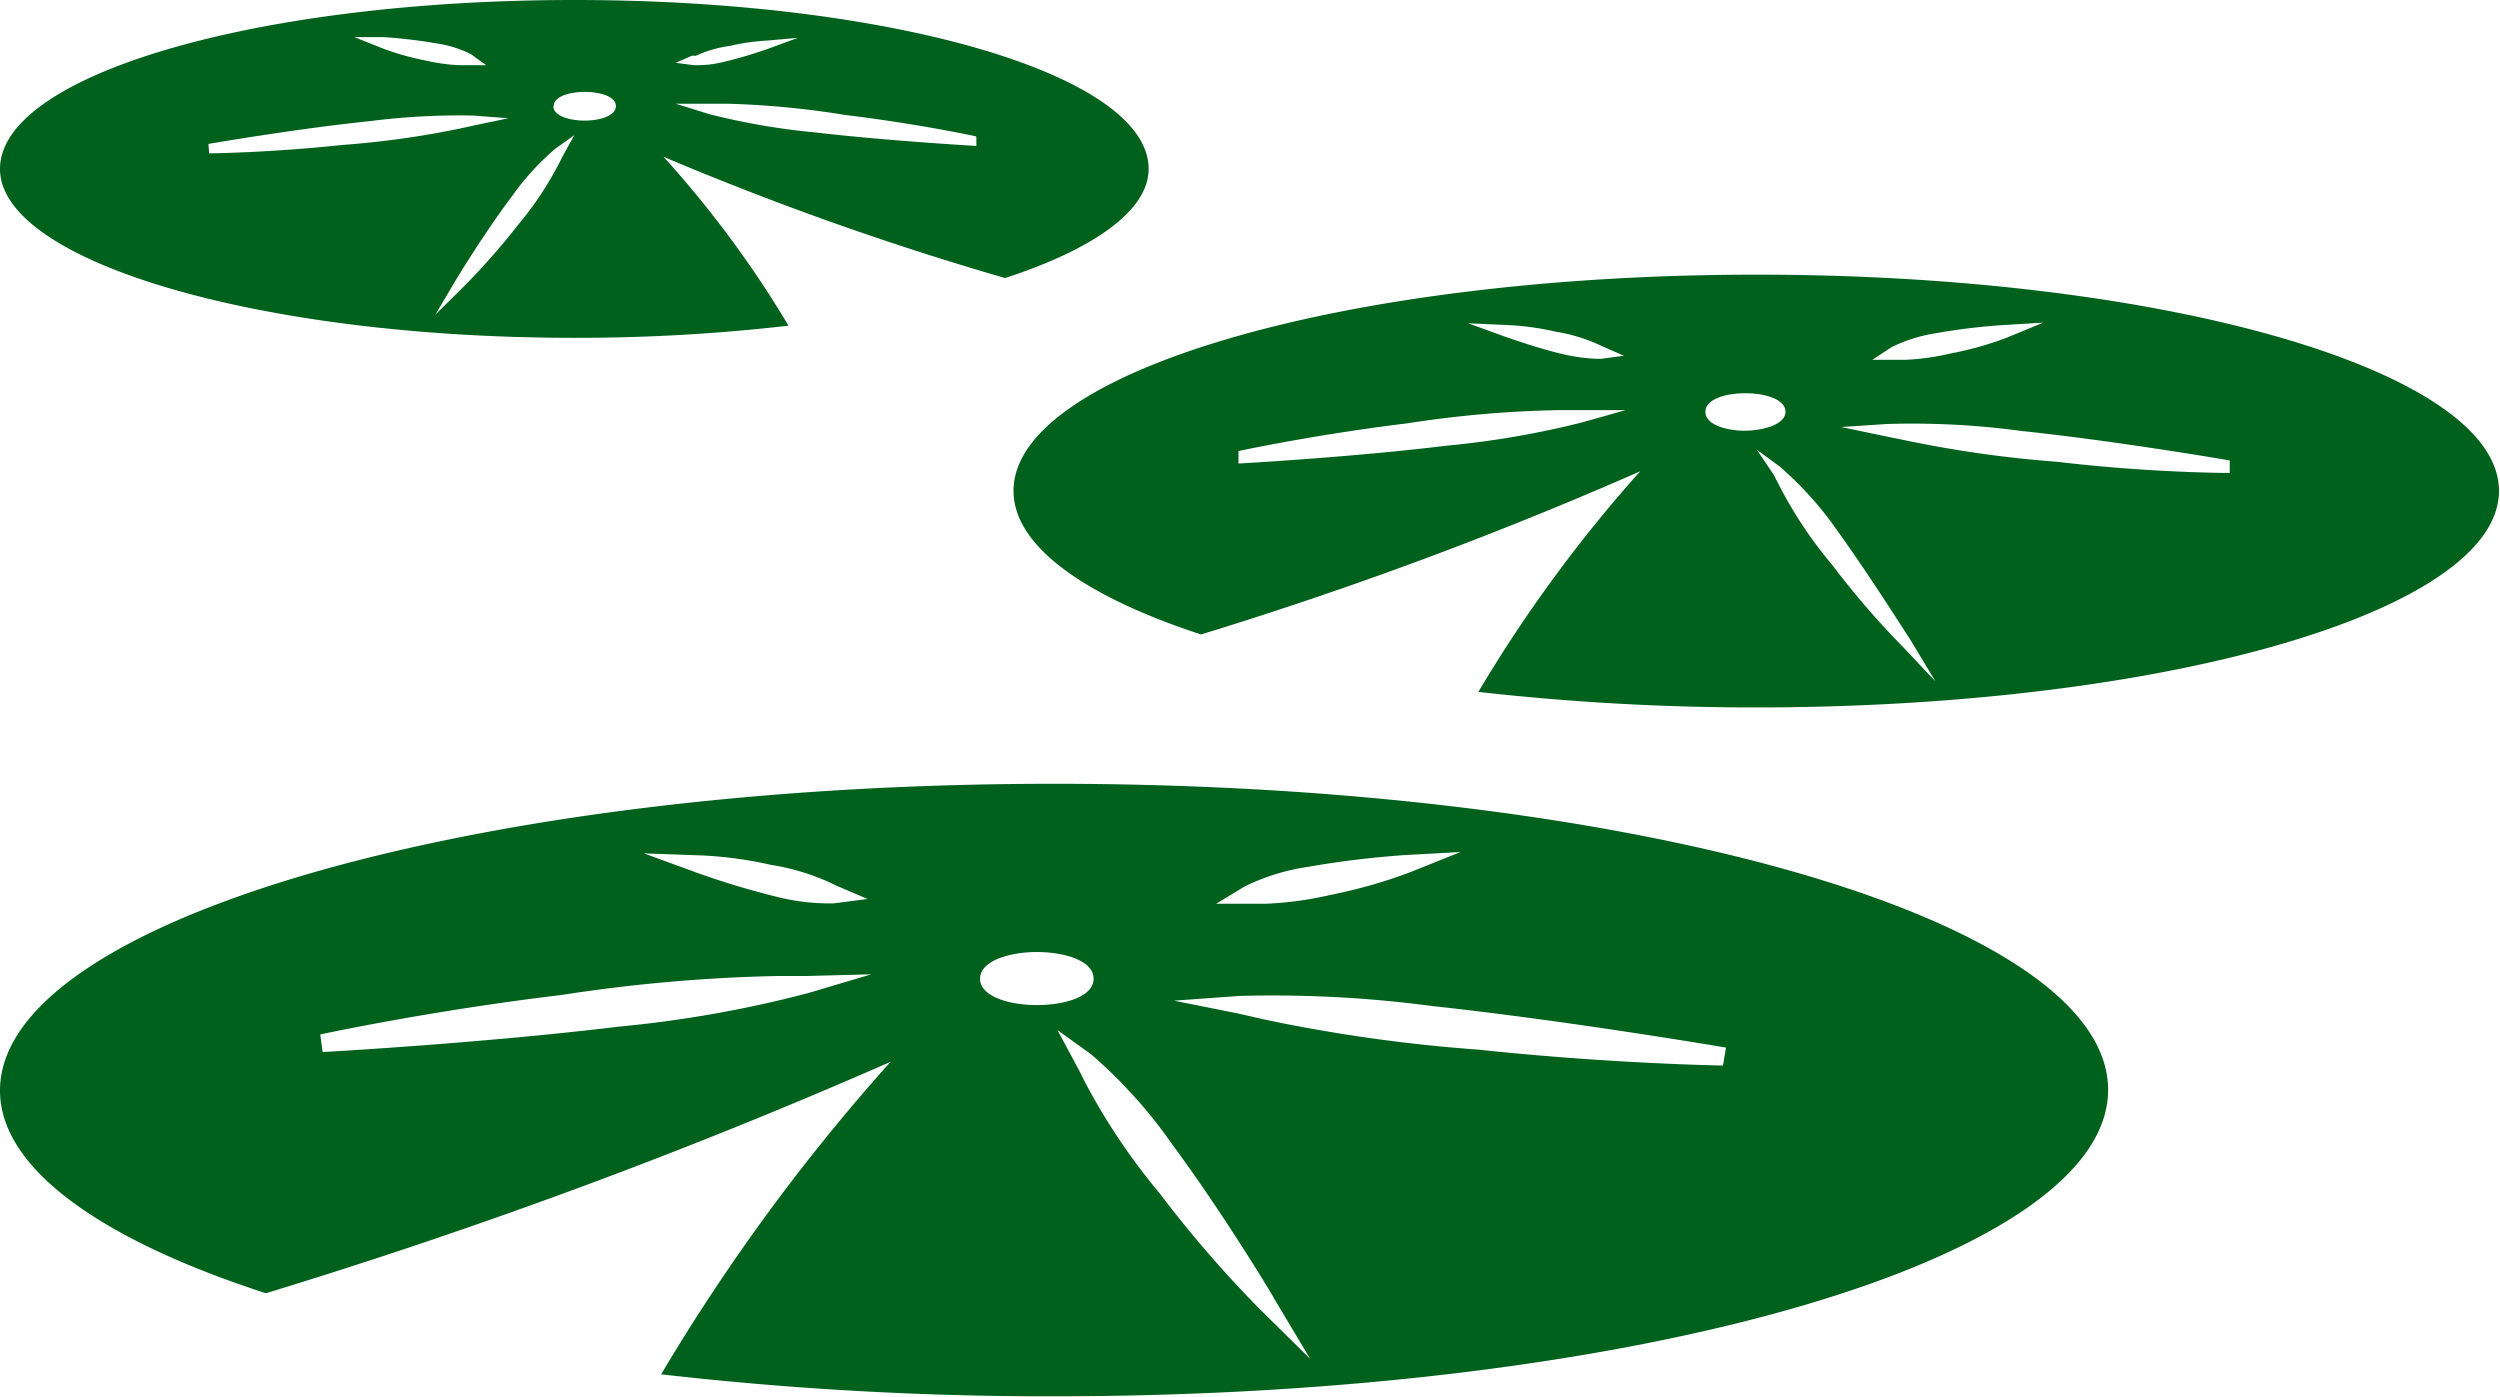
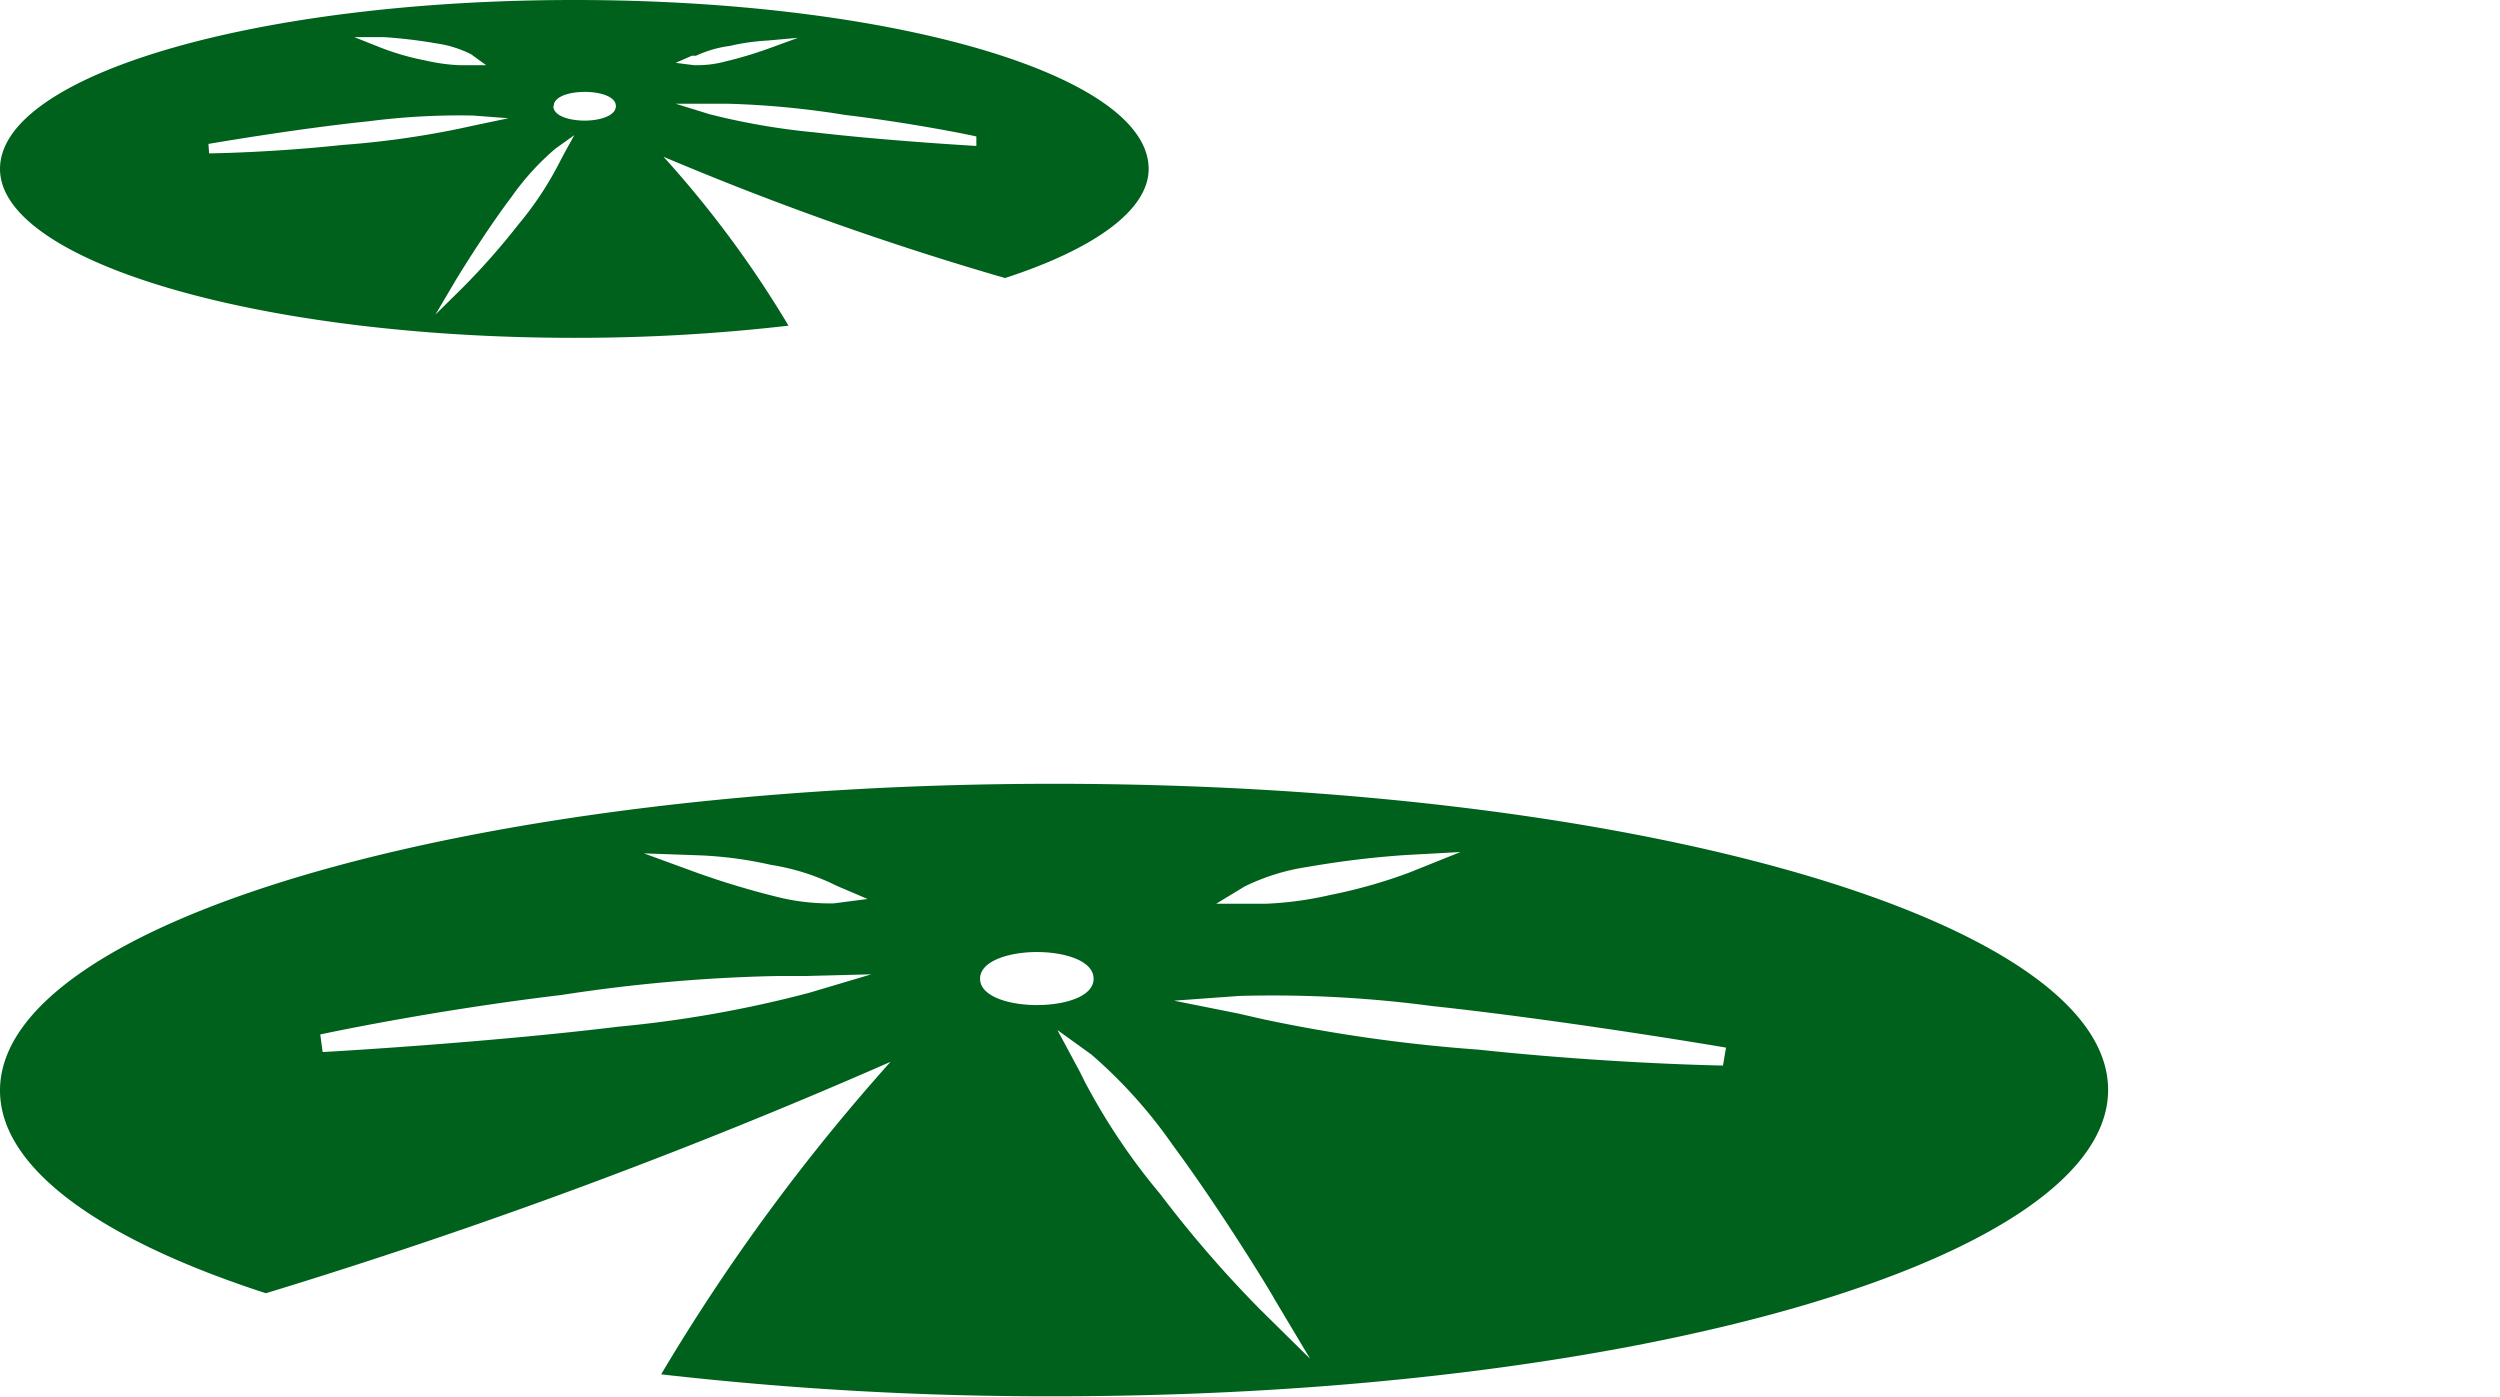
<svg xmlns="http://www.w3.org/2000/svg" viewBox="0 0 74 41.35">
  <defs>
    <style>.cls-1{fill:#00611c;}</style>
  </defs>
  <g id="Layer_2" data-name="Layer 2">
    <g id="export_svg_layer" data-name="export svg layer">
      <path class="cls-1" d="M31.2,23.2C14,23.2,0,27.27,0,32.28c0,2.31,3,4.42,7.87,6a167.64,167.64,0,0,0,18.49-6.85,59,59,0,0,0-6.79,9.25,100.85,100.85,0,0,0,11.63.65c17.23,0,31.2-4.06,31.2-9.07S48.43,23.2,31.2,23.2ZM20.76,25.32a11.65,11.65,0,0,1,2.06.28,6.72,6.72,0,0,1,1.76.53l.21.1.89.38-1,.13h-.21a6.36,6.36,0,0,1-1.46-.19,24.33,24.33,0,0,1-2.39-.72l-1.56-.57Zm3.18,4.07a34.74,34.74,0,0,1-5.64,1c-3.92.48-8.7.75-8.75.75l-.07-.52s3.22-.7,7.15-1.17A47.92,47.92,0,0,1,23,28.89h.85l1.94-.05Zm12.9-3.15a6.32,6.32,0,0,1,1.87-.58,27.66,27.66,0,0,1,2.88-.35l1.64-.09-1.52.61a15.09,15.09,0,0,1-2.33.66,10.3,10.3,0,0,1-1.89.26H36Zm-6.15,3.51c-.81,0-1.68-.25-1.68-.78s.87-.79,1.68-.79,1.68.25,1.68.79S31.5,29.75,30.69,29.75Zm6.6,9a34.56,34.56,0,0,1-2.95-3.41,18.86,18.86,0,0,1-2.23-3.32c-.07-.14-.14-.29-.24-.47l-.57-1.06,1,.72a14.39,14.39,0,0,1,2.41,2.68c1.48,2,3,4.51,3,4.54l1.07,1.79ZM51,31.54s-3.3-.05-7.23-.47a47,47,0,0,1-6.33-.89L36.65,30l-1.9-.38,1.93-.14a35.81,35.81,0,0,1,5.72.3c3.92.42,8.65,1.22,8.69,1.23Z" />
-       <path class="cls-1" d="M52,8.13c-12.16,0-22,2.86-22,6.4,0,1.63,2.1,3.12,5.55,4.25a118.55,118.55,0,0,0,13-4.83,41.76,41.76,0,0,0-4.79,6.53,72.77,72.77,0,0,0,8.21.46c12.17,0,22-2.87,22-6.41S64.14,8.13,52,8.13ZM44.6,9.62a8,8,0,0,1,1.46.2,5,5,0,0,1,1.24.37l.15.07.62.27-.67.09h-.15a5.25,5.25,0,0,1-1-.14c-.77-.18-1.65-.5-1.69-.51l-1.1-.4Zm2.24,2.88a26.33,26.33,0,0,1-4,.69c-2.77.34-6.15.53-6.18.53l0-.37s2.28-.49,5-.82a32.88,32.88,0,0,1,4.49-.39h.6l1.37,0ZM56,10.27a4.64,4.64,0,0,1,1.32-.41,18.5,18.5,0,0,1,2-.24l1.16-.07L59.39,10a9.81,9.81,0,0,1-1.64.46,7.23,7.23,0,0,1-1.33.19h-1Zm-4.34,2.48c-.57,0-1.18-.18-1.18-.56s.61-.55,1.18-.55,1.19.17,1.19.55S52.18,12.75,51.61,12.75Zm4.66,6.39a24.56,24.56,0,0,1-2.08-2.41,12.64,12.64,0,0,1-1.57-2.35l-.17-.33L52,13.31l.68.5a10.26,10.26,0,0,1,1.7,1.89c1,1.39,2.13,3.19,2.15,3.21l.76,1.26ZM66,14s-2.33,0-5.1-.33a34.33,34.33,0,0,1-4.47-.63l-.59-.12-1.34-.28,1.36-.09a24.15,24.15,0,0,1,4,.21c2.77.29,6.1.86,6.14.87Z" />
      <path class="cls-1" d="M0,5c0,2.73,7.62,5,17,5a54.74,54.74,0,0,0,6.34-.36,31.35,31.35,0,0,0-3.7-5A90.3,90.3,0,0,0,29.75,8.23C32.42,7.36,34,6.21,34,5,34,2.22,26.42,0,17,0S0,2.22,0,5ZM23.62,1.12l-.85.31a12,12,0,0,1-1.3.39,3.21,3.21,0,0,1-.8.11h-.12L20,1.86l.48-.21.12,0a3.44,3.44,0,0,1,1-.29,6.39,6.39,0,0,1,1.12-.16ZM20,3.07l1.06,0h.46A26,26,0,0,1,25,3.4c2.14.26,3.88.63,3.9.64l0,.28s-2.63-.15-4.77-.4A20.48,20.48,0,0,1,21,3.38ZM14.39,1.93h-.8a5.6,5.6,0,0,1-1-.14,7.77,7.77,0,0,1-1.27-.36l-.83-.33.89,0a14.76,14.76,0,0,1,1.57.19,3.25,3.25,0,0,1,1,.32Zm2,1.21c0-.29.48-.42.92-.42s.92.13.92.42-.48.43-.92.43S16.38,3.44,16.38,3.14Zm-3.5,6.17.59-1s.85-1.41,1.66-2.48A7.66,7.66,0,0,1,16.44,4.4L17,4l-.32.58-.13.25a9.83,9.83,0,0,1-1.21,1.82A20.74,20.74,0,0,1,13.7,8.51ZM6.17,4.26s2.6-.45,4.74-.67A21,21,0,0,1,14,3.42l1.05.08-1,.21-.46.1a26.65,26.65,0,0,1-3.45.48c-2.14.23-3.93.25-3.95.25Z" />
    </g>
  </g>
</svg>